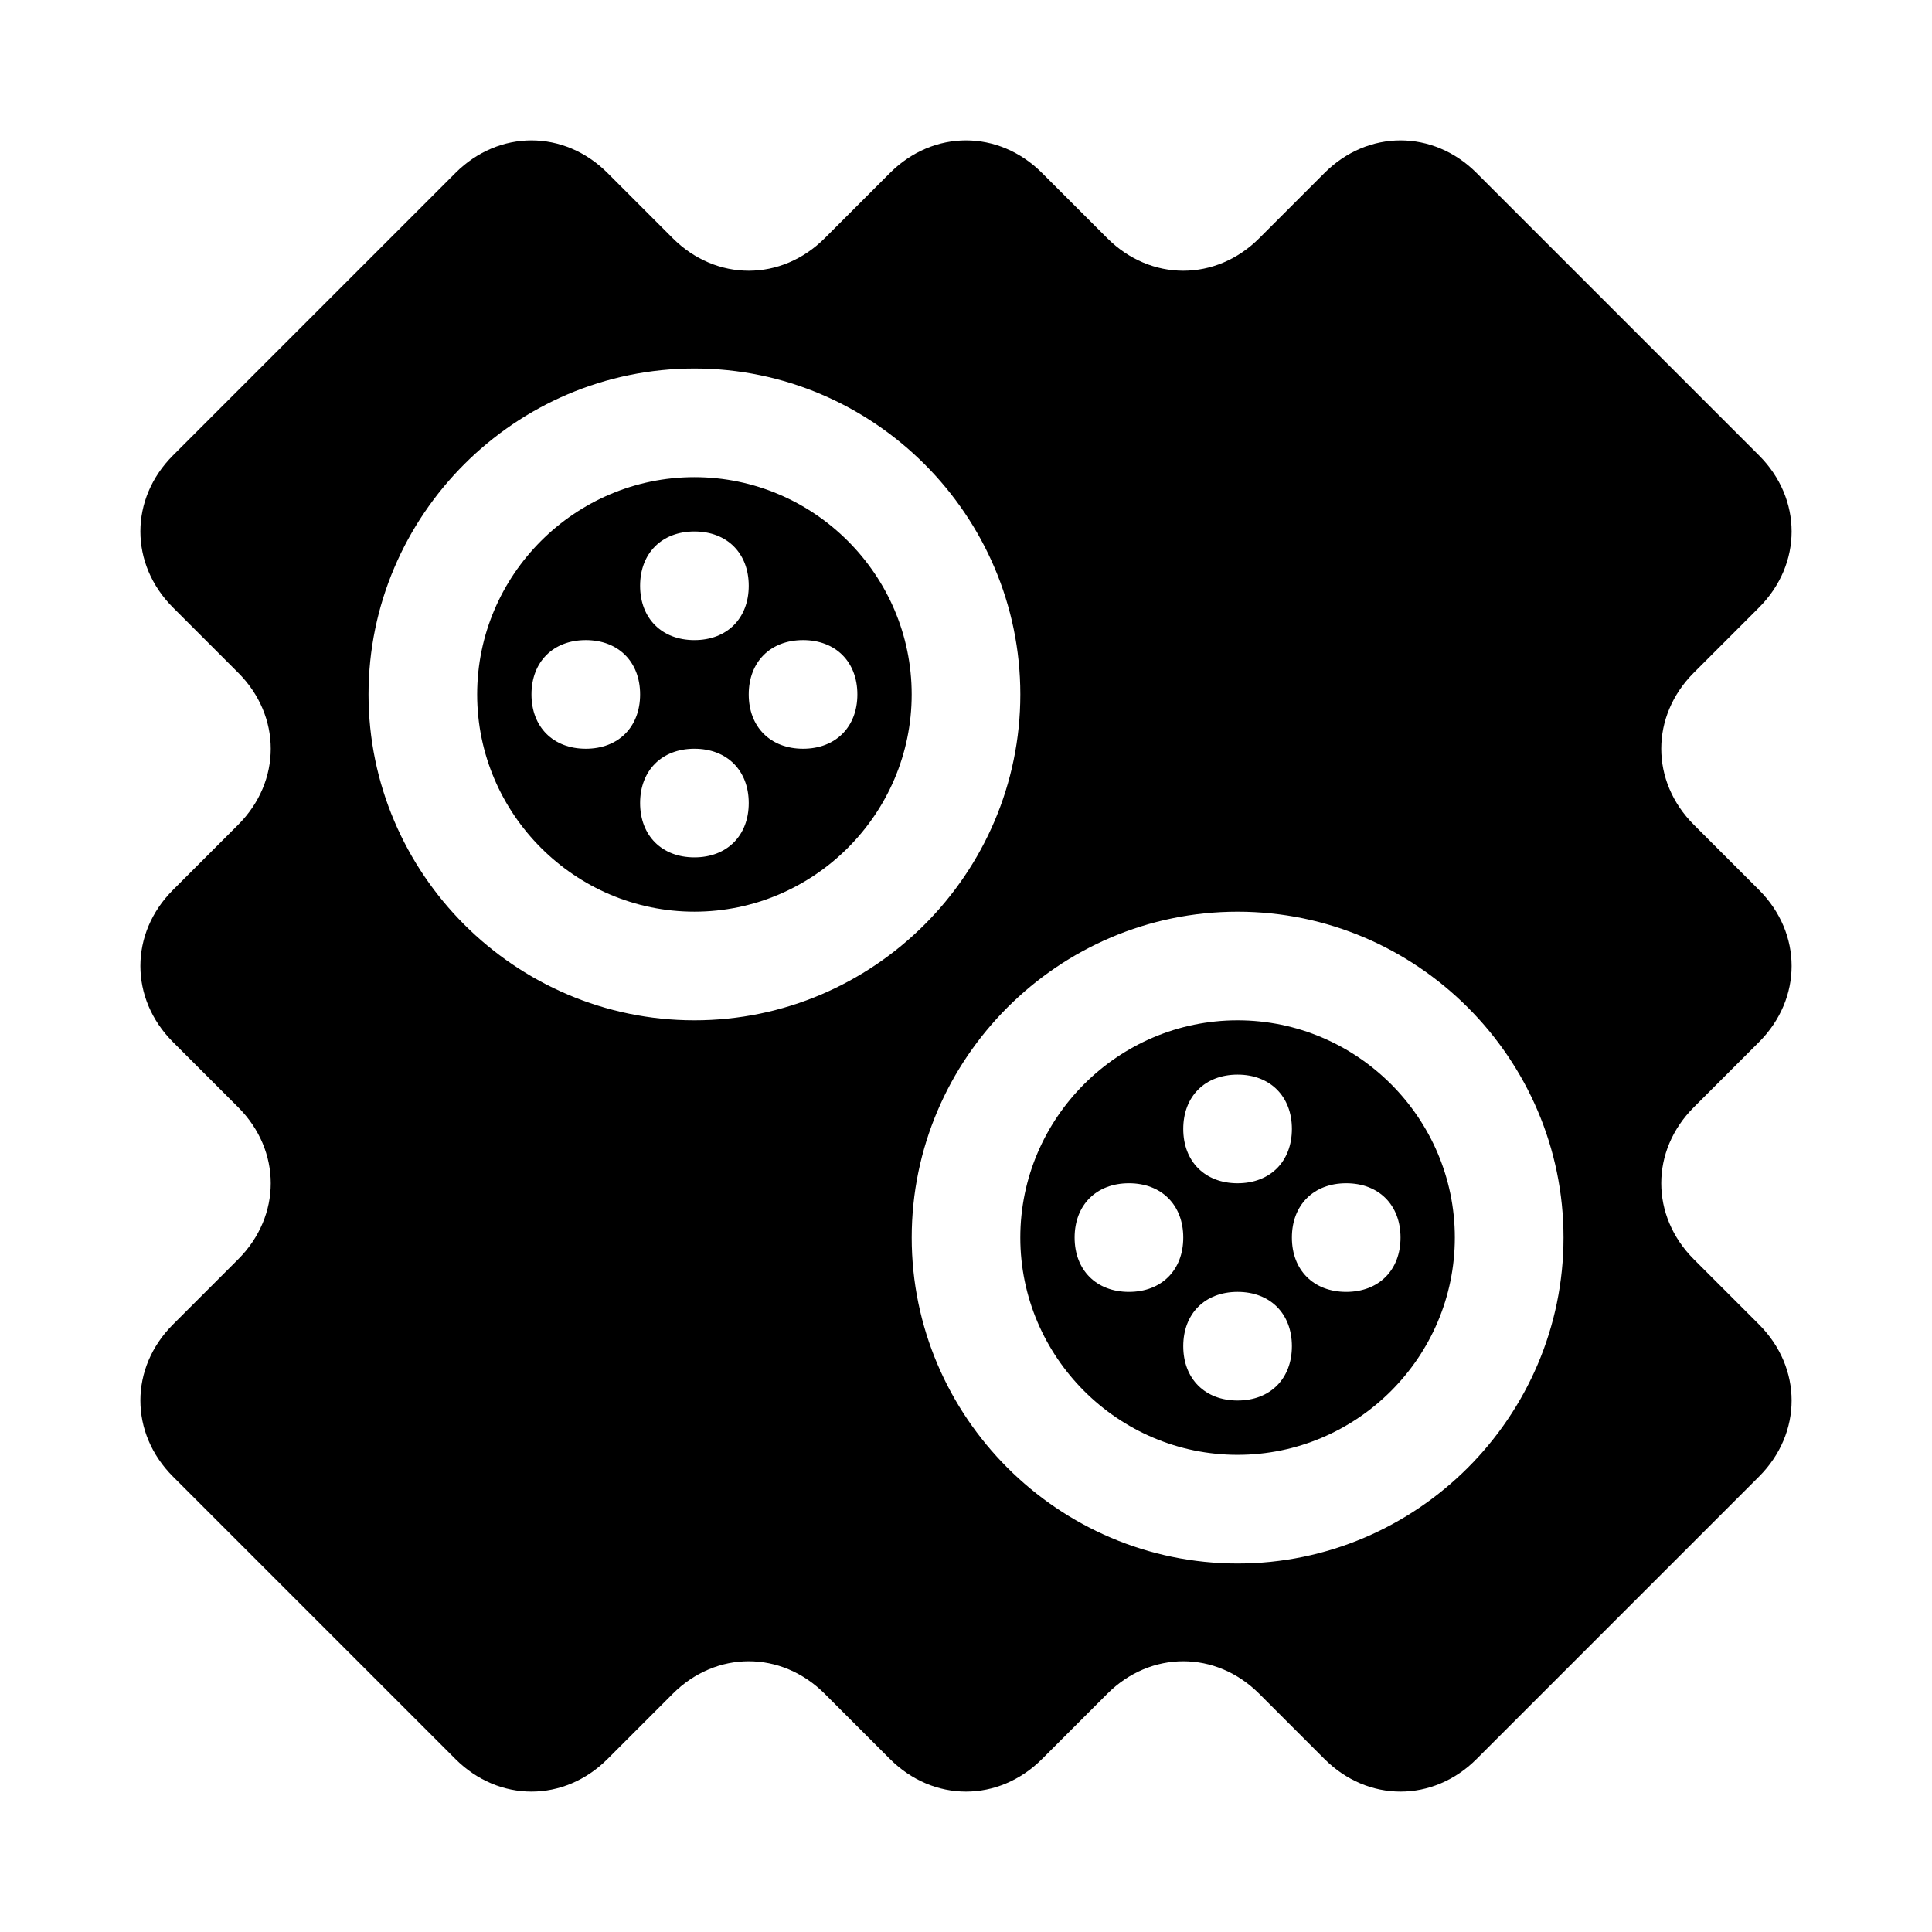
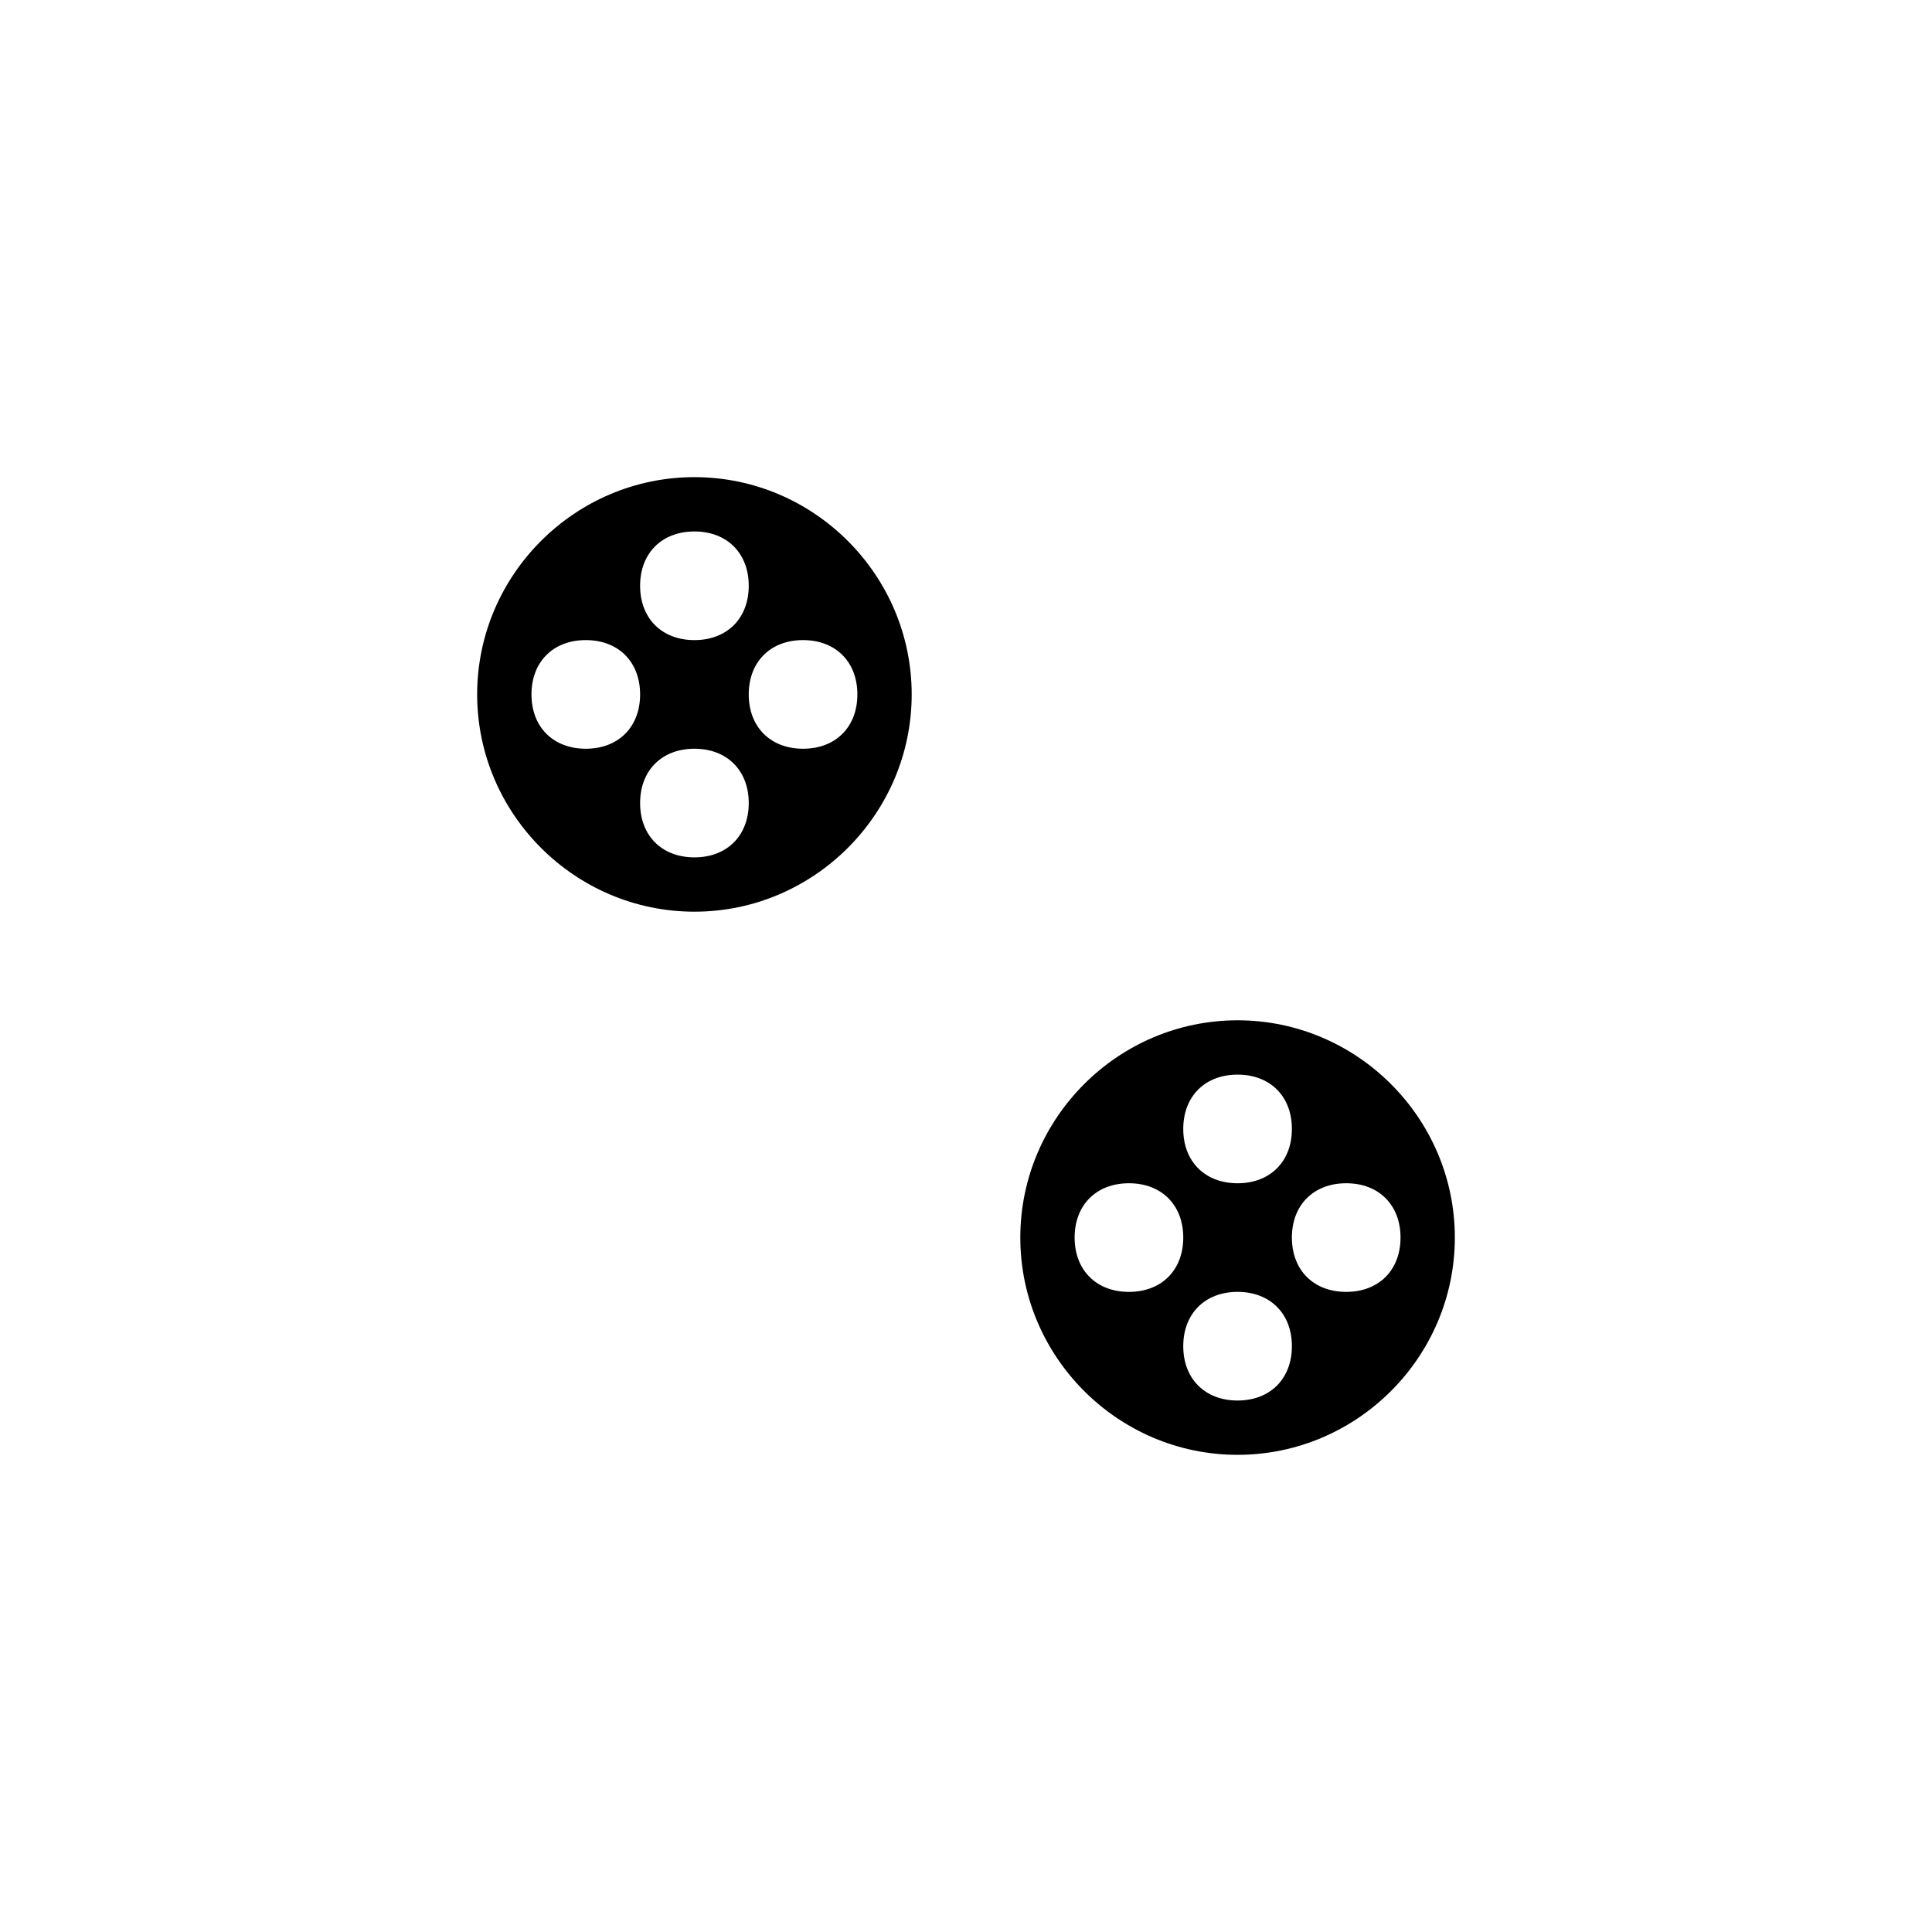
<svg xmlns="http://www.w3.org/2000/svg" fill="#000000" width="800px" height="800px" version="1.1" viewBox="144 144 512 512">
  <g>
    <path d="m328.03 270.45c-31.668 0-57.578 25.91-57.578 57.578 0 31.668 25.91 57.578 57.578 57.578 31.668 0 57.578-25.91 57.578-57.578 0-31.668-25.91-57.578-57.578-57.578zm-28.789 71.973c-8.637 0-14.395-5.758-14.395-14.395 0-8.637 5.758-14.395 14.395-14.395s14.395 5.758 14.395 14.395c0 8.637-5.758 14.395-14.395 14.395zm28.789 28.789c-8.637 0-14.395-5.758-14.395-14.395 0-8.637 5.758-14.395 14.395-14.395 8.637 0 14.395 5.758 14.395 14.395 0 8.637-5.758 14.395-14.395 14.395zm0-57.578c-8.637 0-14.395-5.758-14.395-14.395s5.758-14.395 14.395-14.395c8.637 0 14.395 5.758 14.395 14.395s-5.758 14.395-14.395 14.395zm28.789 28.789c-8.637 0-14.395-5.758-14.395-14.395 0-8.637 5.758-14.395 14.395-14.395 8.637 0 14.395 5.758 14.395 14.395 0 8.637-5.758 14.395-14.395 14.395z" />
-     <path d="m610.16 420.15c11.516-11.516 11.516-28.789 0-40.305l-17.273-17.273c-11.516-11.516-11.516-28.789 0-40.305l17.273-17.273c11.516-11.516 11.516-28.789 0-40.305l-74.852-74.852c-11.516-11.516-28.789-11.516-40.305 0l-17.273 17.273c-11.516 11.516-28.789 11.516-40.305 0l-17.273-17.273c-11.516-11.516-28.789-11.516-40.305 0l-17.273 17.273c-11.516 11.516-28.789 11.516-40.305 0l-17.273-17.273c-11.516-11.516-28.789-11.516-40.305 0l-74.852 74.852c-11.516 11.516-11.516 28.789 0 40.305l17.273 17.273c11.516 11.516 11.516 28.789 0 40.305l-17.273 17.273c-11.516 11.516-11.516 28.789 0 40.305l17.273 17.273c11.516 11.516 11.516 28.789 0 40.305l-17.273 17.273c-11.516 11.516-11.516 28.789 0 40.305l74.852 74.852c11.516 11.516 28.789 11.516 40.305 0l17.273-17.273c11.516-11.516 28.789-11.516 40.305 0l17.273 17.273c11.516 11.516 28.789 11.516 40.305 0l17.273-17.273c11.516-11.516 28.789-11.516 40.305 0l17.273 17.273c11.516 11.516 28.789 11.516 40.305 0l74.852-74.852c11.516-11.516 11.516-28.789 0-40.305l-17.273-17.273c-11.516-11.516-11.516-28.789 0-40.305zm-282.13-5.758c-47.504 0-86.367-38.867-86.367-86.367 0-47.504 38.867-86.367 86.367-86.367 47.504 0 86.367 38.867 86.367 86.367s-38.867 86.367-86.367 86.367zm143.95 143.95c-47.504 0-86.367-38.867-86.367-86.367 0-47.504 38.867-86.367 86.367-86.367 47.504 0 86.367 38.867 86.367 86.367s-38.867 86.367-86.367 86.367z" />
    <path d="m471.97 414.39c-31.668 0-57.578 25.91-57.578 57.578 0 31.668 25.91 57.578 57.578 57.578 31.668 0 57.578-25.91 57.578-57.578 0-31.668-25.91-57.578-57.578-57.578zm0 14.395c8.637 0 14.395 5.758 14.395 14.395 0 8.637-5.758 14.395-14.395 14.395-8.637 0-14.395-5.758-14.395-14.395 0-8.637 5.758-14.395 14.395-14.395zm-28.789 57.578c-8.637 0-14.395-5.758-14.395-14.395 0-8.637 5.758-14.395 14.395-14.395 8.637 0 14.395 5.758 14.395 14.395 0 8.637-5.758 14.395-14.395 14.395zm28.789 28.789c-8.637 0-14.395-5.758-14.395-14.395s5.758-14.395 14.395-14.395c8.637 0 14.395 5.758 14.395 14.395s-5.758 14.395-14.395 14.395zm28.789-28.789c-8.637 0-14.395-5.758-14.395-14.395 0-8.637 5.758-14.395 14.395-14.395s14.395 5.758 14.395 14.395c0 8.637-5.758 14.395-14.395 14.395z" />
  </g>
</svg>